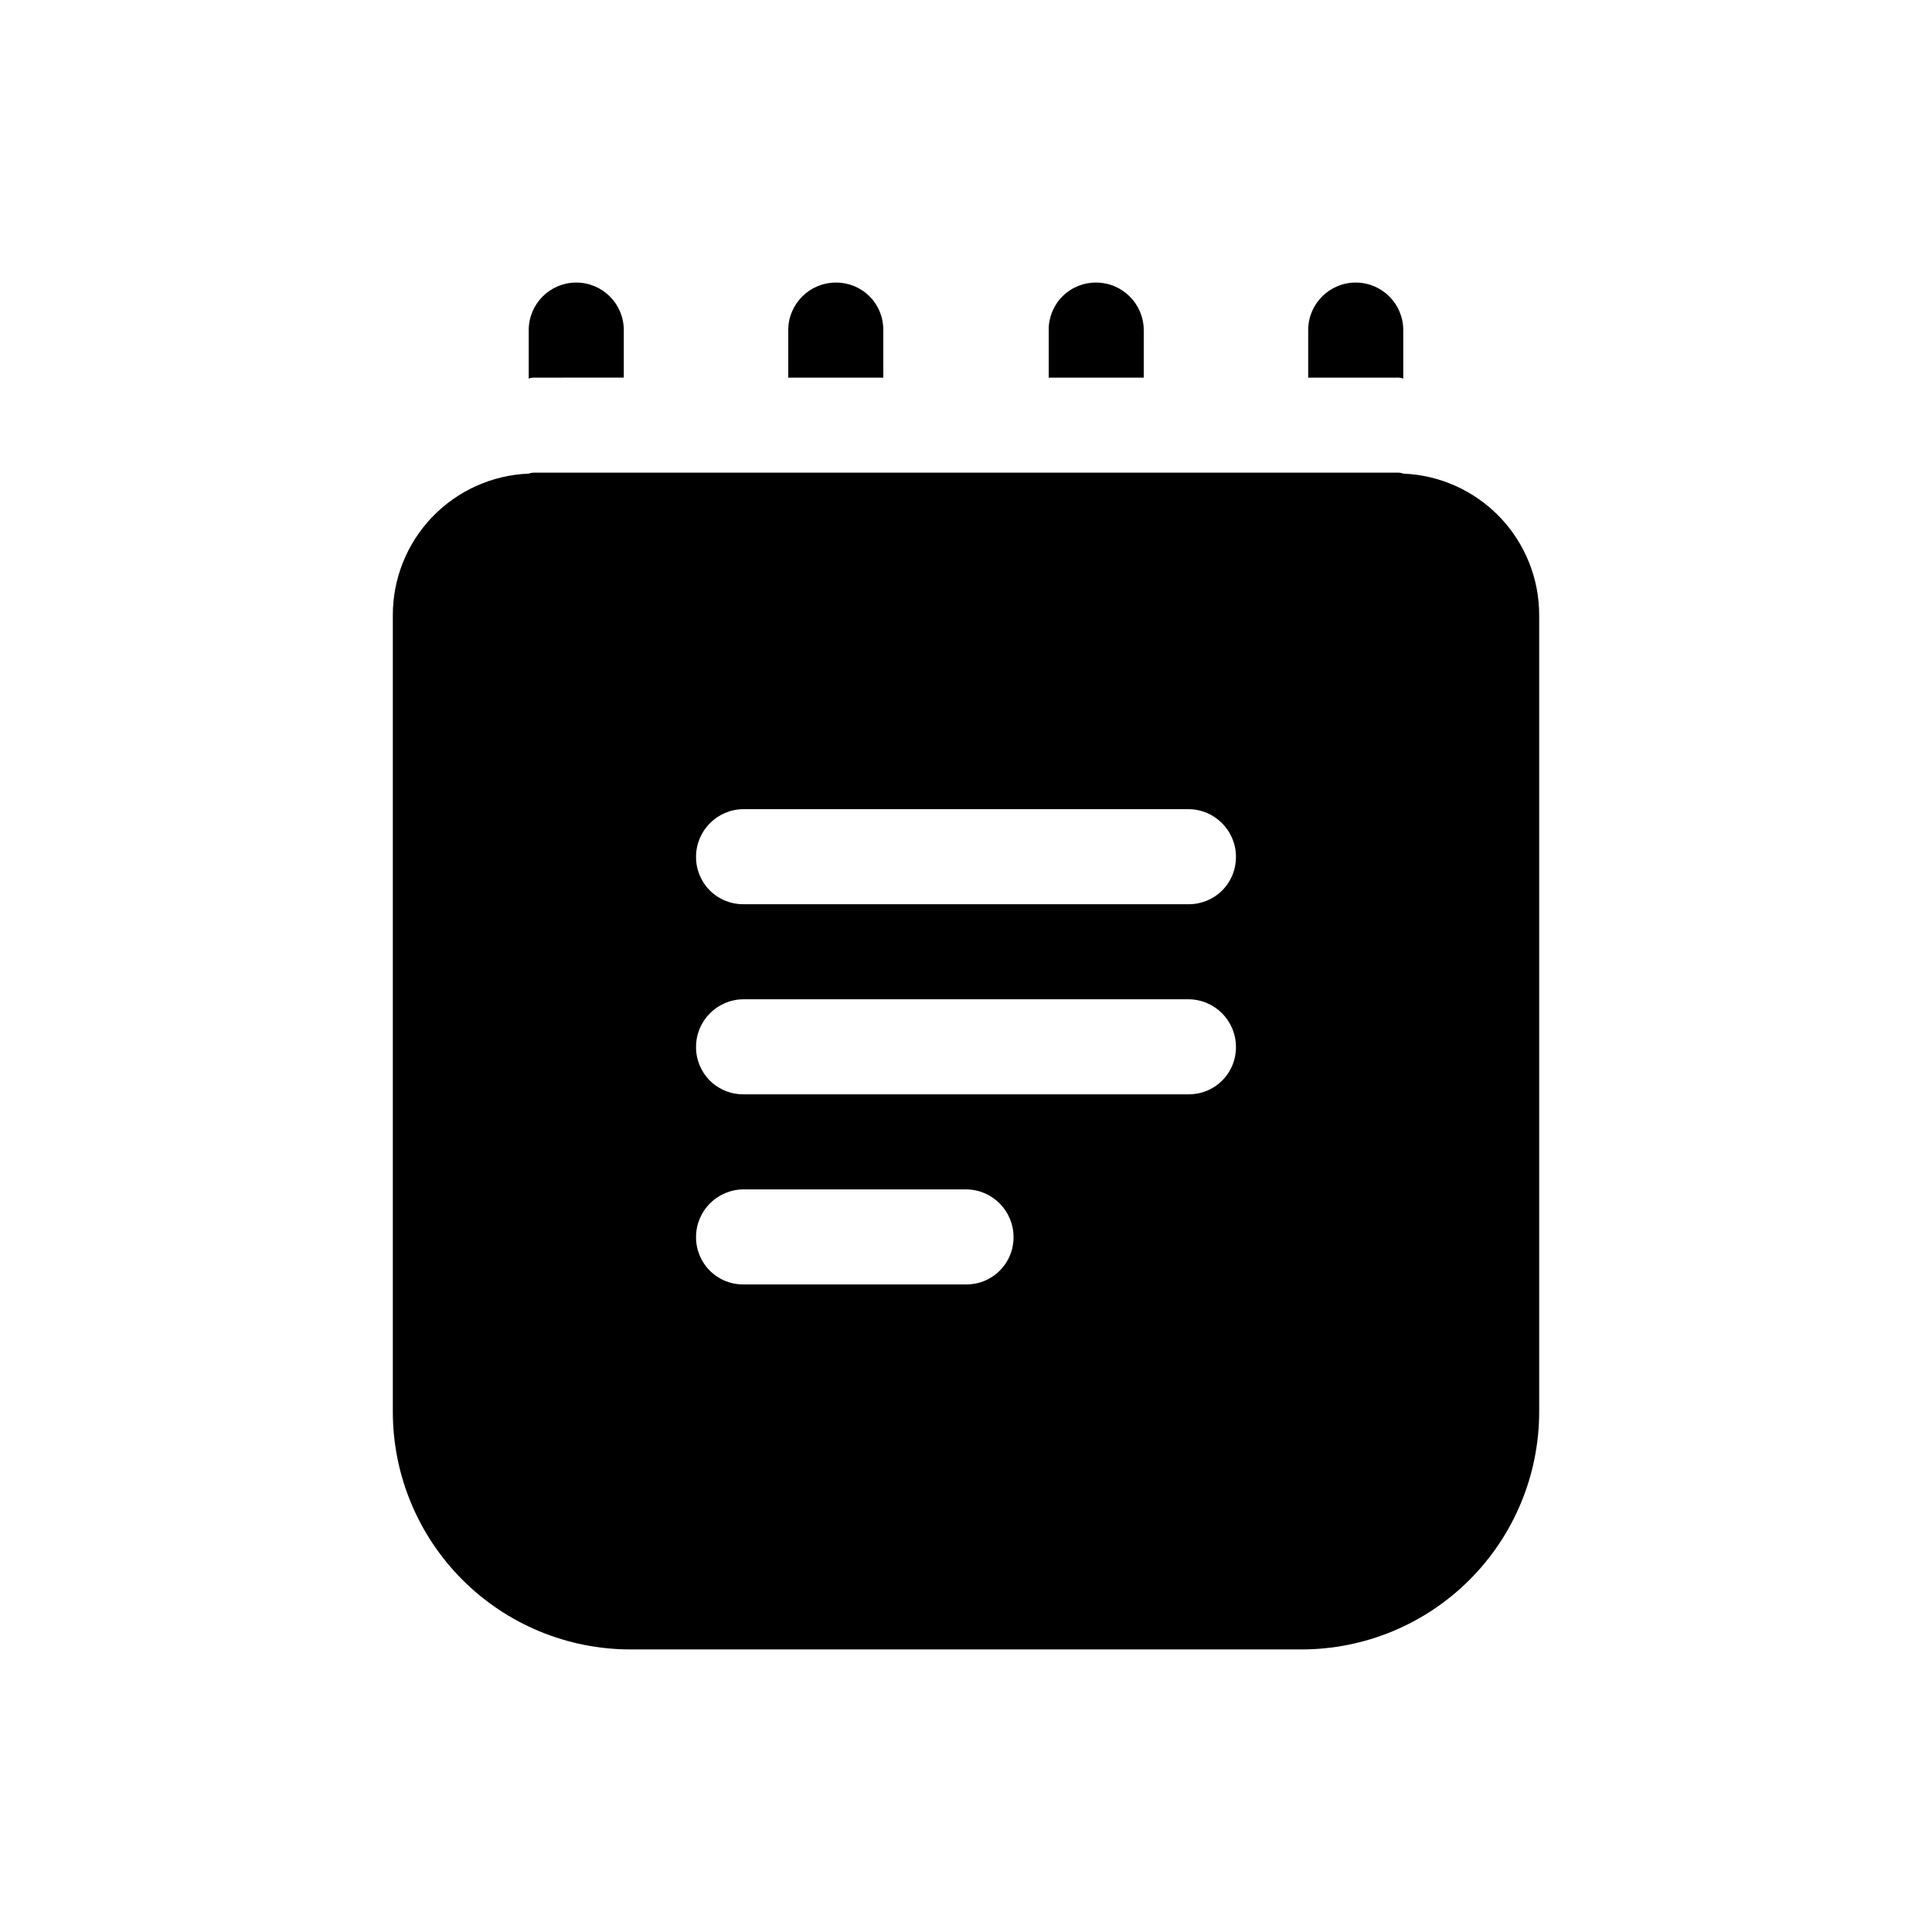
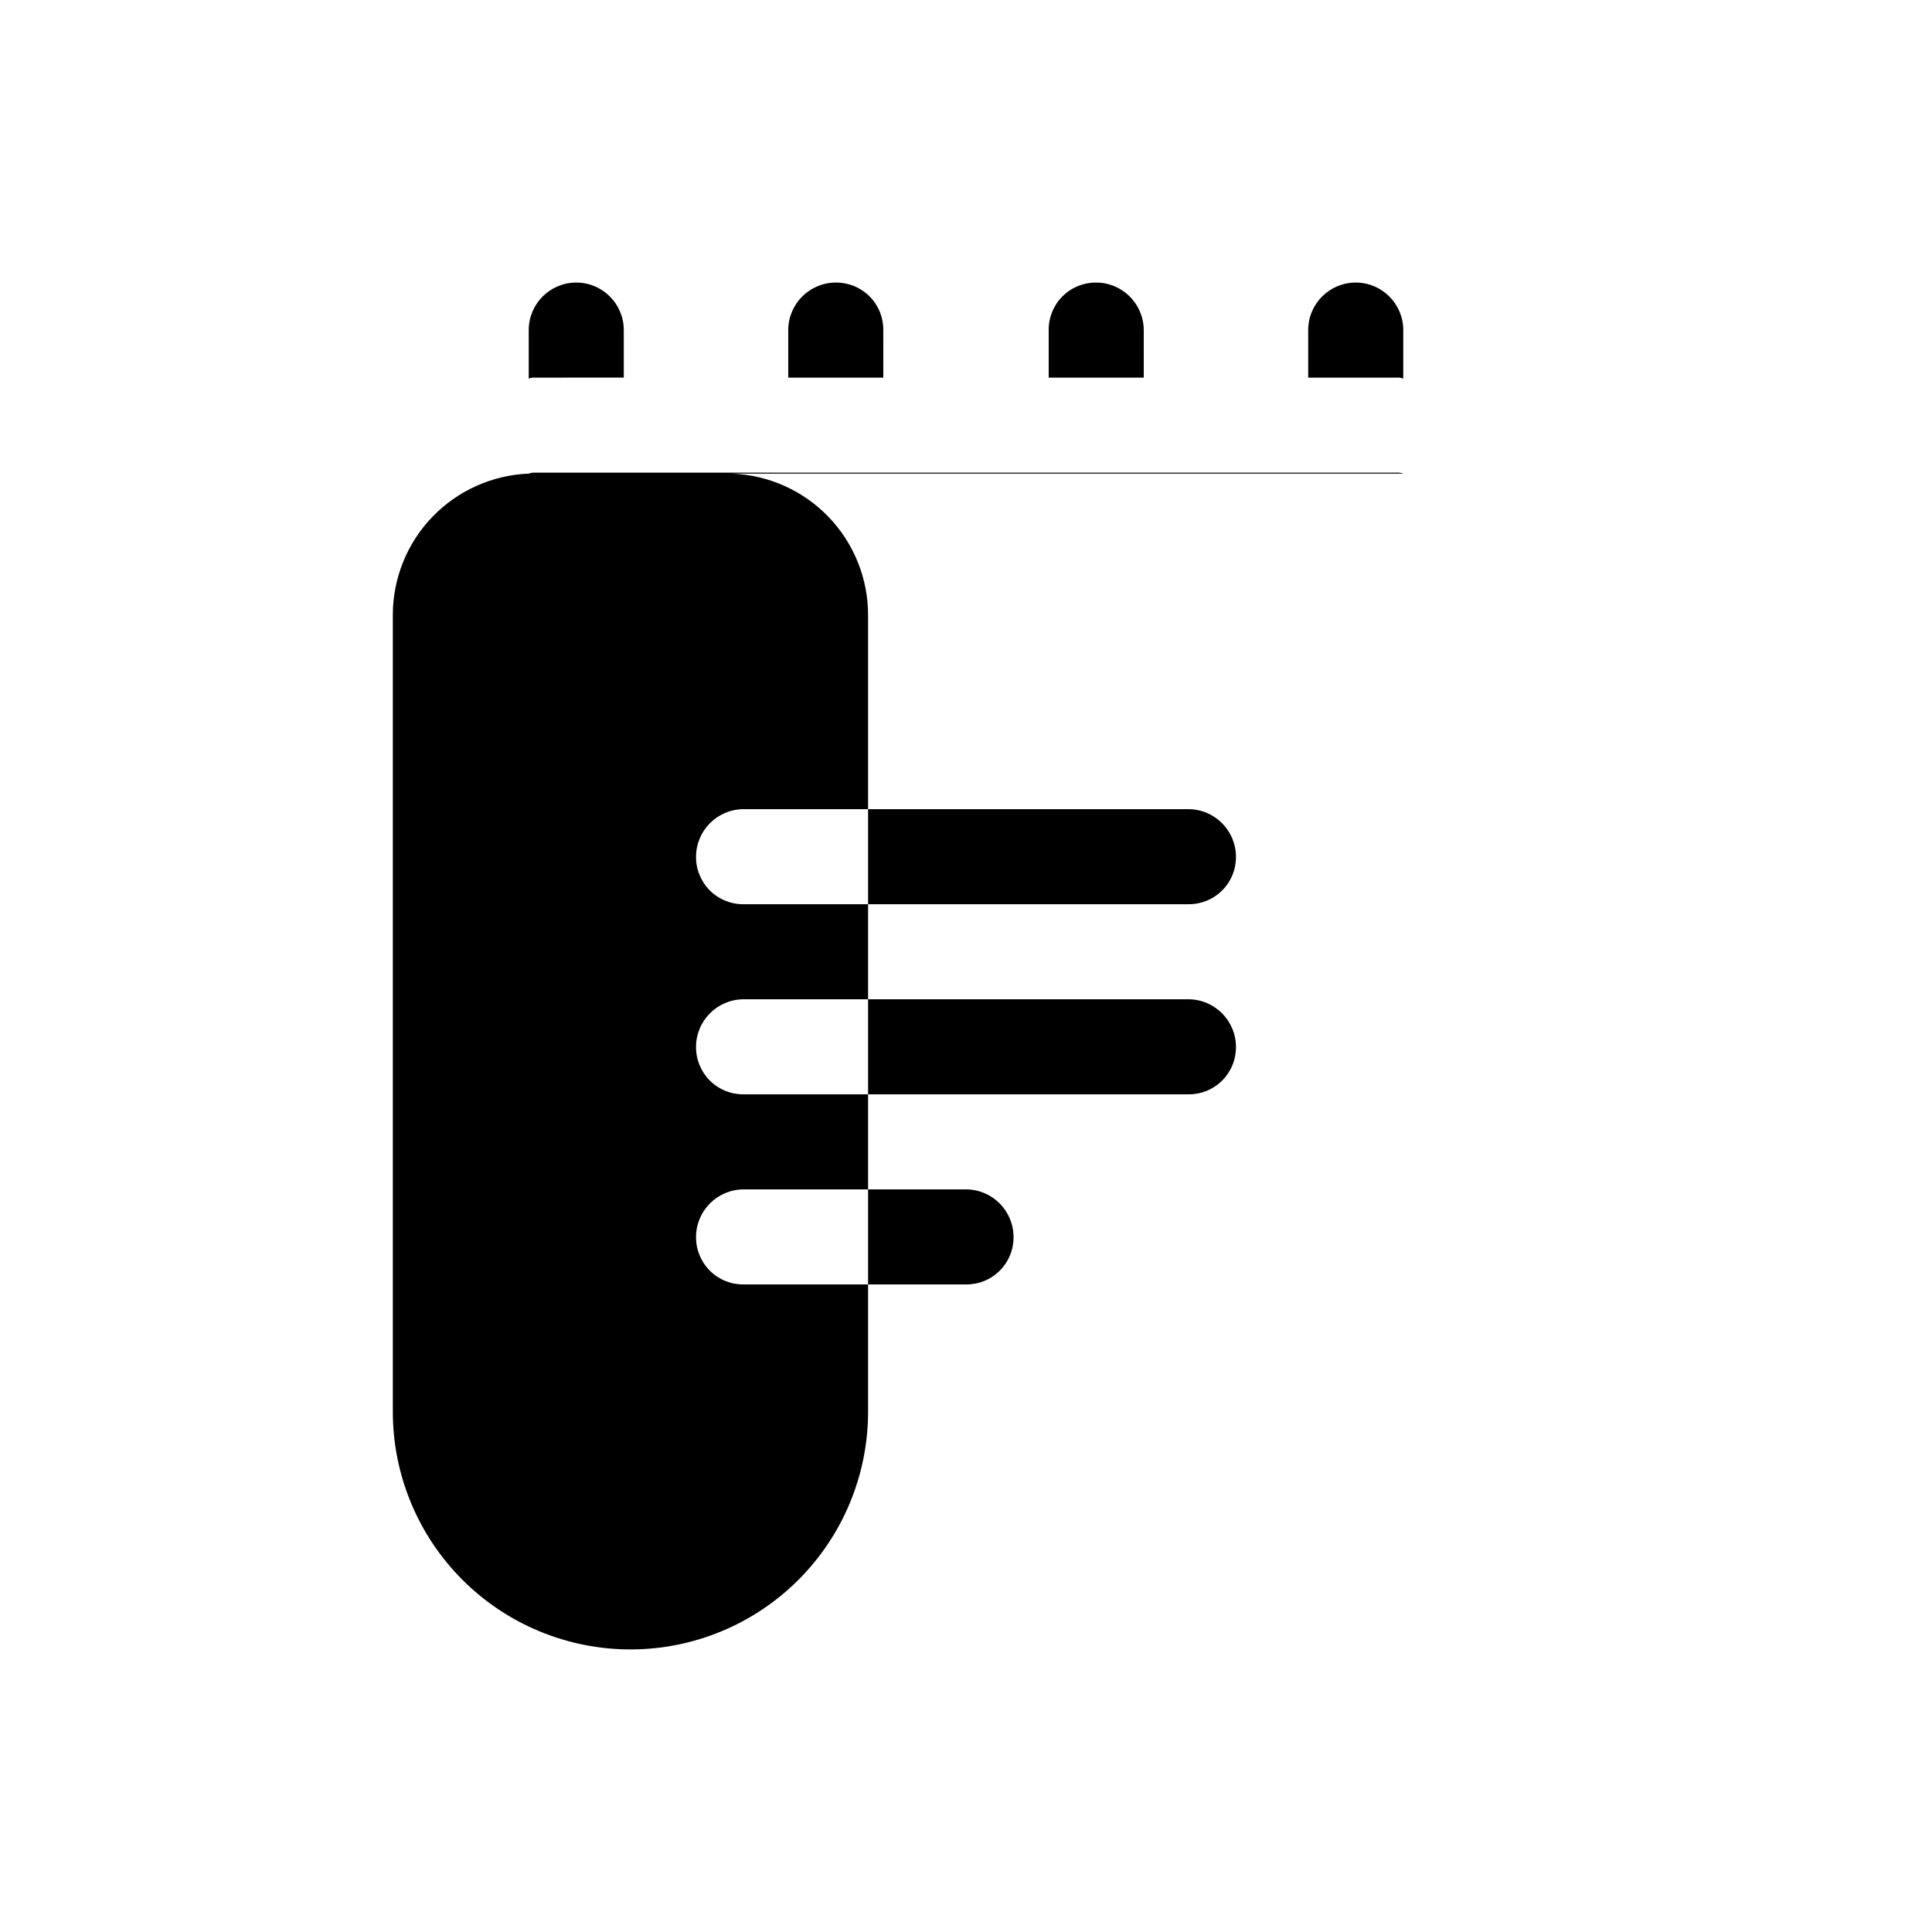
<svg xmlns="http://www.w3.org/2000/svg" fill="#000000" width="800px" height="800px" version="1.1" viewBox="144 144 512 512">
-   <path d="m515.88 269.51c-0.562-0.207-1.164-0.293-1.762-0.25h-228.23c-0.602-0.043-1.199 0.043-1.766 0.25-9.691 0.383-18.859 4.508-25.574 11.504-6.719 7-10.461 16.328-10.445 26.031v211.1-0.004c0.004 16.703 6.641 32.715 18.449 44.527 11.809 11.809 27.824 18.445 44.523 18.449h177.85c16.699-0.004 32.715-6.641 44.523-18.449 11.809-11.812 18.445-27.824 18.453-44.527v-211.09c0.016-9.703-3.731-19.031-10.445-26.031-6.719-6.996-15.887-11.121-25.578-11.504zm-115.88 214.88h-58.945c-3.352 0.035-6.574-1.281-8.945-3.652-2.367-2.371-3.684-5.594-3.652-8.941 0.02-6.949 5.648-12.574 12.598-12.598h58.945c6.945 0.023 12.574 5.648 12.594 12.598 0.035 3.348-1.281 6.57-3.652 8.941s-5.594 3.688-8.941 3.652zm58.945-50.383h-117.89c-3.352 0.035-6.574-1.281-8.945-3.652-2.367-2.367-3.684-5.59-3.652-8.941 0.02-6.949 5.648-12.574 12.598-12.594h117.89c6.945 0.02 12.574 5.644 12.594 12.594 0.035 3.352-1.281 6.574-3.652 8.941-2.367 2.371-5.594 3.688-8.941 3.652zm0-50.383-117.89 0.004c-3.352 0.031-6.574-1.285-8.945-3.652-2.367-2.371-3.684-5.594-3.652-8.941 0.02-6.949 5.648-12.578 12.598-12.598h117.89c6.945 0.02 12.574 5.648 12.594 12.598 0.035 3.348-1.281 6.57-3.652 8.941-2.367 2.367-5.594 3.684-8.941 3.652zm-173.06-139.55c-0.602-0.043-1.199 0.043-1.766 0.25v-12.848c0-6.953 5.641-12.594 12.598-12.594 6.953 0 12.594 5.641 12.594 12.594v12.594zm228.23 0h-23.43v-12.598c0-6.953 5.641-12.594 12.598-12.594 6.953 0 12.594 5.641 12.594 12.594v12.848c-0.562-0.207-1.164-0.293-1.762-0.25zm-136.03 0h-25.191v-12.594l-0.004-0.004c0.023-6.945 5.648-12.574 12.598-12.594 3.352-0.035 6.574 1.281 8.941 3.652 2.371 2.371 3.688 5.594 3.652 8.941zm69.023 0h-25.191v-12.594l-0.004-0.004c-0.031-3.348 1.281-6.57 3.652-8.941s5.594-3.688 8.941-3.652c6.949 0.02 12.574 5.648 12.598 12.594z" />
+   <path d="m515.88 269.51c-0.562-0.207-1.164-0.293-1.762-0.25h-228.23c-0.602-0.043-1.199 0.043-1.766 0.25-9.691 0.383-18.859 4.508-25.574 11.504-6.719 7-10.461 16.328-10.445 26.031v211.1-0.004c0.004 16.703 6.641 32.715 18.449 44.527 11.809 11.809 27.824 18.445 44.523 18.449c16.699-0.004 32.715-6.641 44.523-18.449 11.809-11.812 18.445-27.824 18.453-44.527v-211.09c0.016-9.703-3.731-19.031-10.445-26.031-6.719-6.996-15.887-11.121-25.578-11.504zm-115.88 214.88h-58.945c-3.352 0.035-6.574-1.281-8.945-3.652-2.367-2.371-3.684-5.594-3.652-8.941 0.02-6.949 5.648-12.574 12.598-12.598h58.945c6.945 0.023 12.574 5.648 12.594 12.598 0.035 3.348-1.281 6.57-3.652 8.941s-5.594 3.688-8.941 3.652zm58.945-50.383h-117.89c-3.352 0.035-6.574-1.281-8.945-3.652-2.367-2.367-3.684-5.59-3.652-8.941 0.02-6.949 5.648-12.574 12.598-12.594h117.89c6.945 0.02 12.574 5.644 12.594 12.594 0.035 3.352-1.281 6.574-3.652 8.941-2.367 2.371-5.594 3.688-8.941 3.652zm0-50.383-117.89 0.004c-3.352 0.031-6.574-1.285-8.945-3.652-2.367-2.371-3.684-5.594-3.652-8.941 0.02-6.949 5.648-12.578 12.598-12.598h117.89c6.945 0.02 12.574 5.648 12.594 12.598 0.035 3.348-1.281 6.57-3.652 8.941-2.367 2.367-5.594 3.684-8.941 3.652zm-173.06-139.55c-0.602-0.043-1.199 0.043-1.766 0.25v-12.848c0-6.953 5.641-12.594 12.598-12.594 6.953 0 12.594 5.641 12.594 12.594v12.594zm228.23 0h-23.43v-12.598c0-6.953 5.641-12.594 12.598-12.594 6.953 0 12.594 5.641 12.594 12.594v12.848c-0.562-0.207-1.164-0.293-1.762-0.25zm-136.03 0h-25.191v-12.594l-0.004-0.004c0.023-6.945 5.648-12.574 12.598-12.594 3.352-0.035 6.574 1.281 8.941 3.652 2.371 2.371 3.688 5.594 3.652 8.941zm69.023 0h-25.191v-12.594l-0.004-0.004c-0.031-3.348 1.281-6.57 3.652-8.941s5.594-3.688 8.941-3.652c6.949 0.02 12.574 5.648 12.598 12.594z" />
</svg>